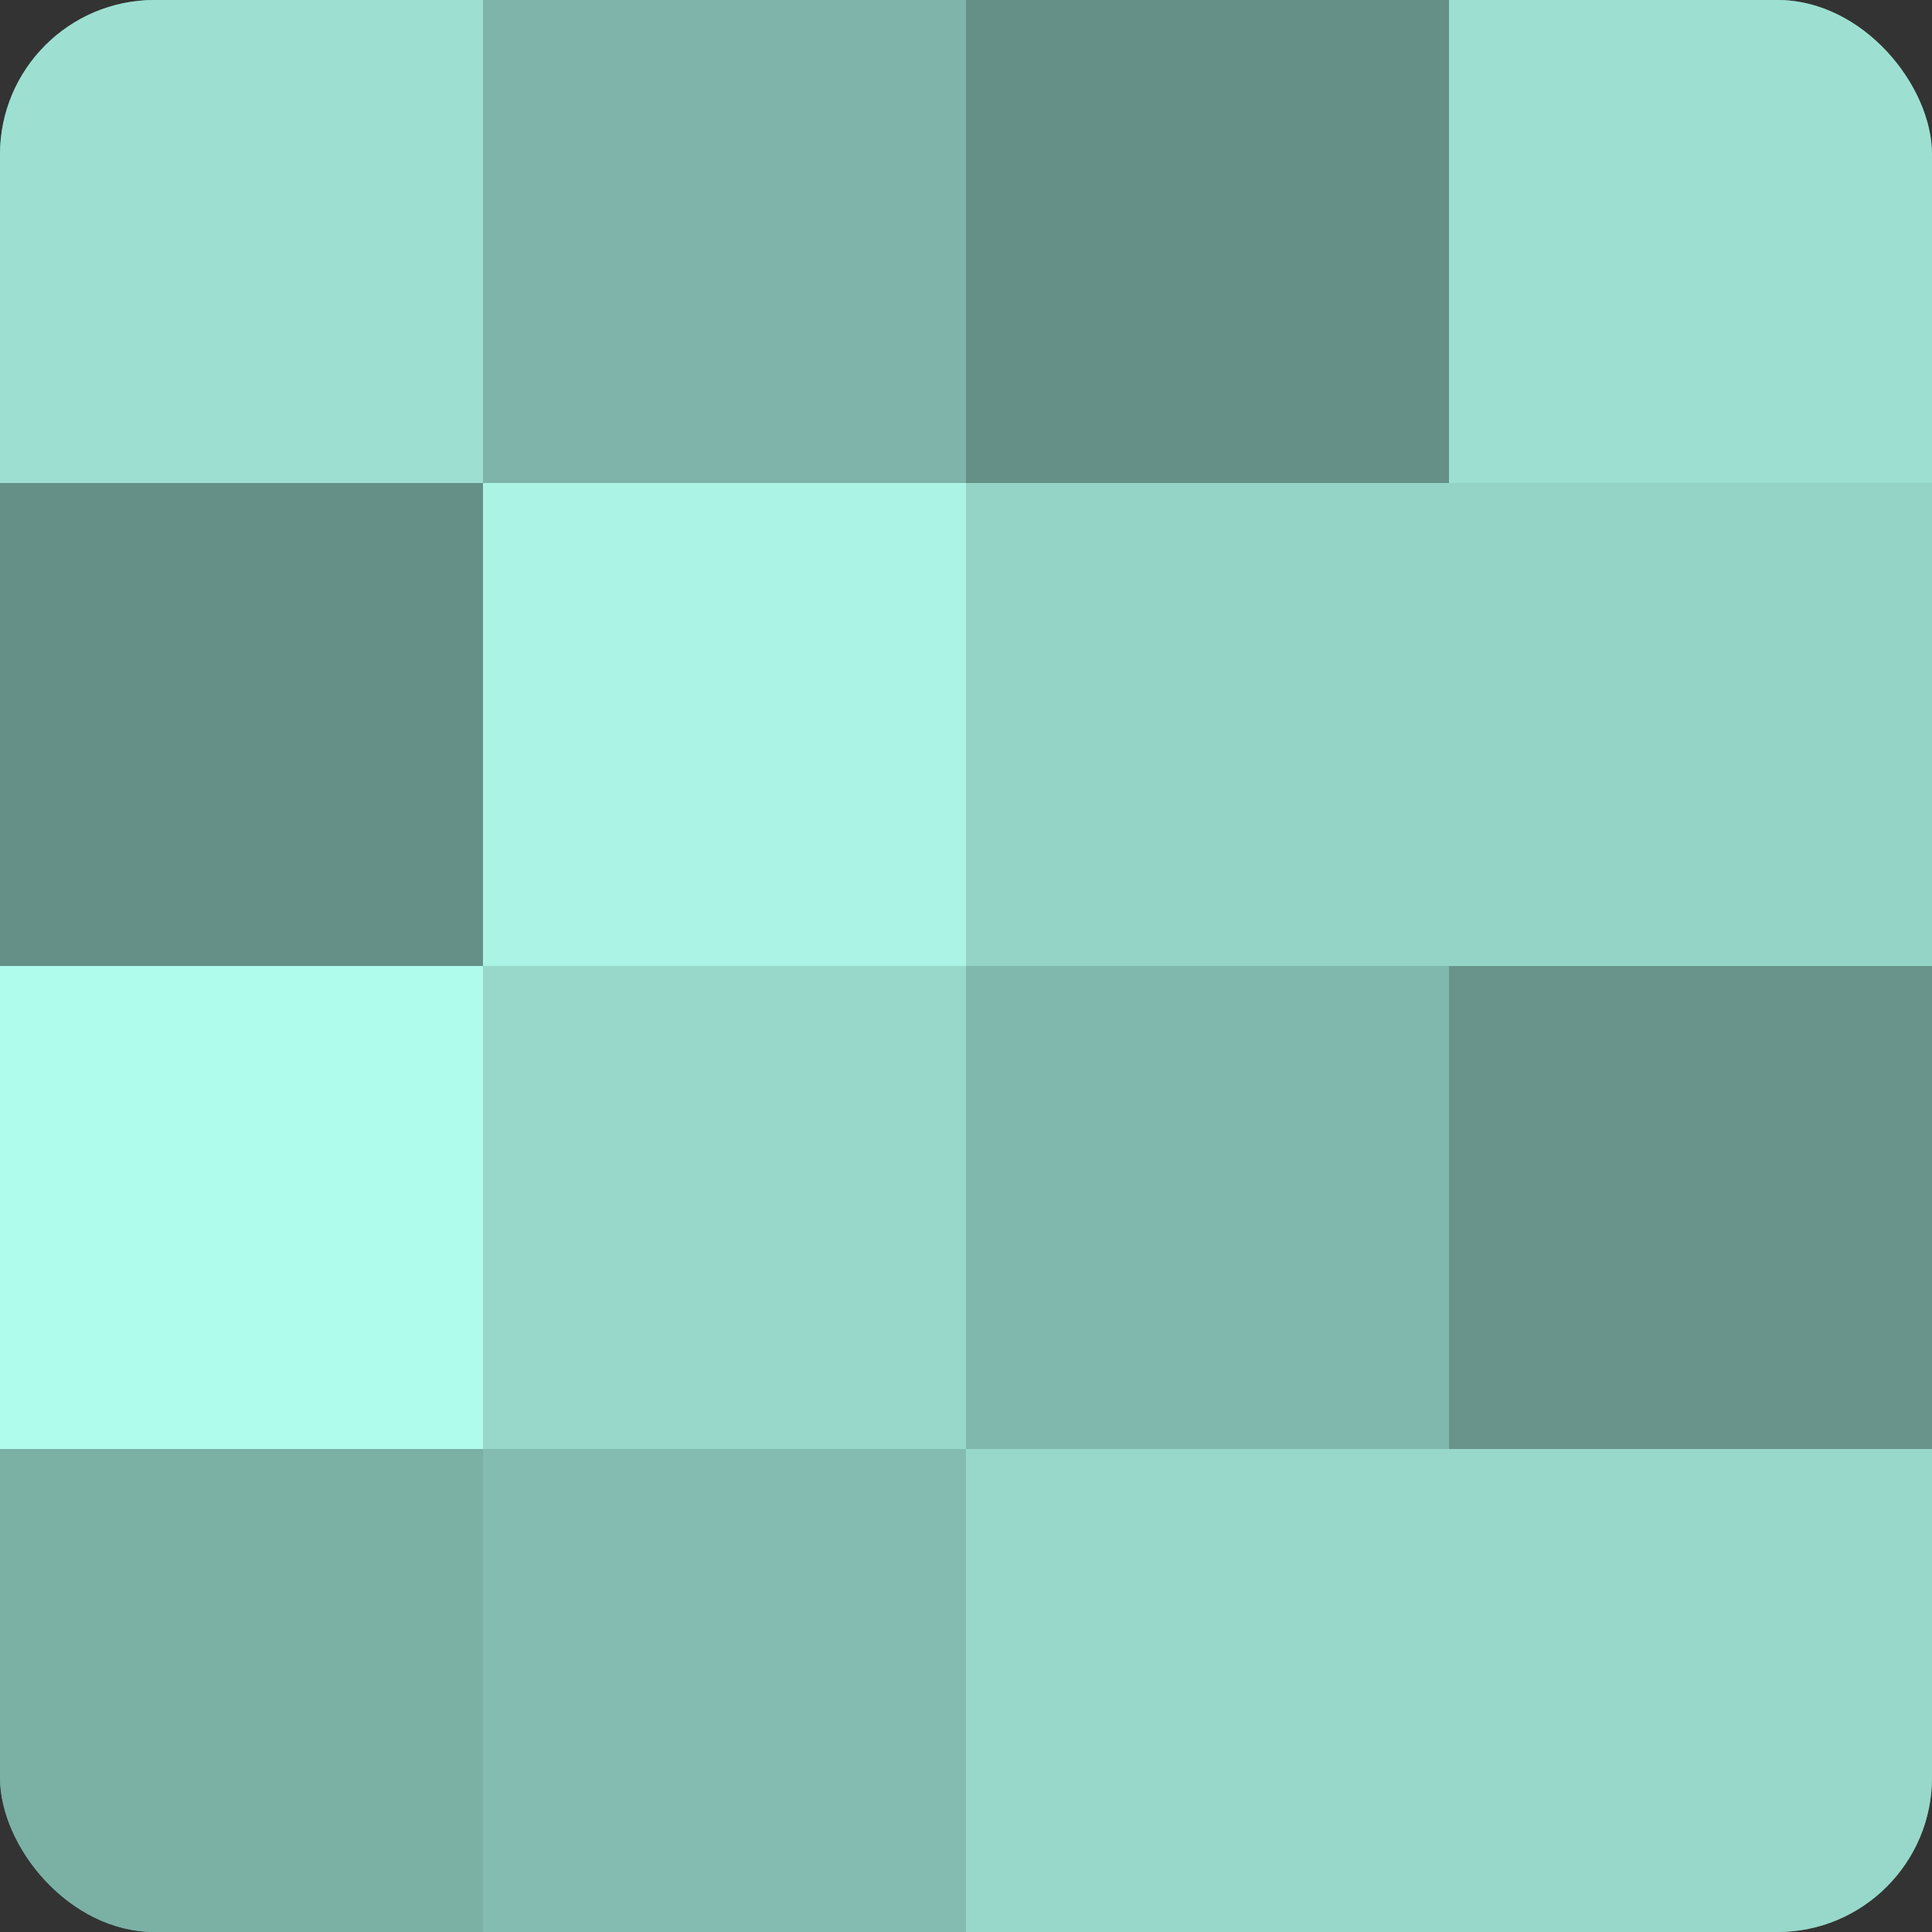
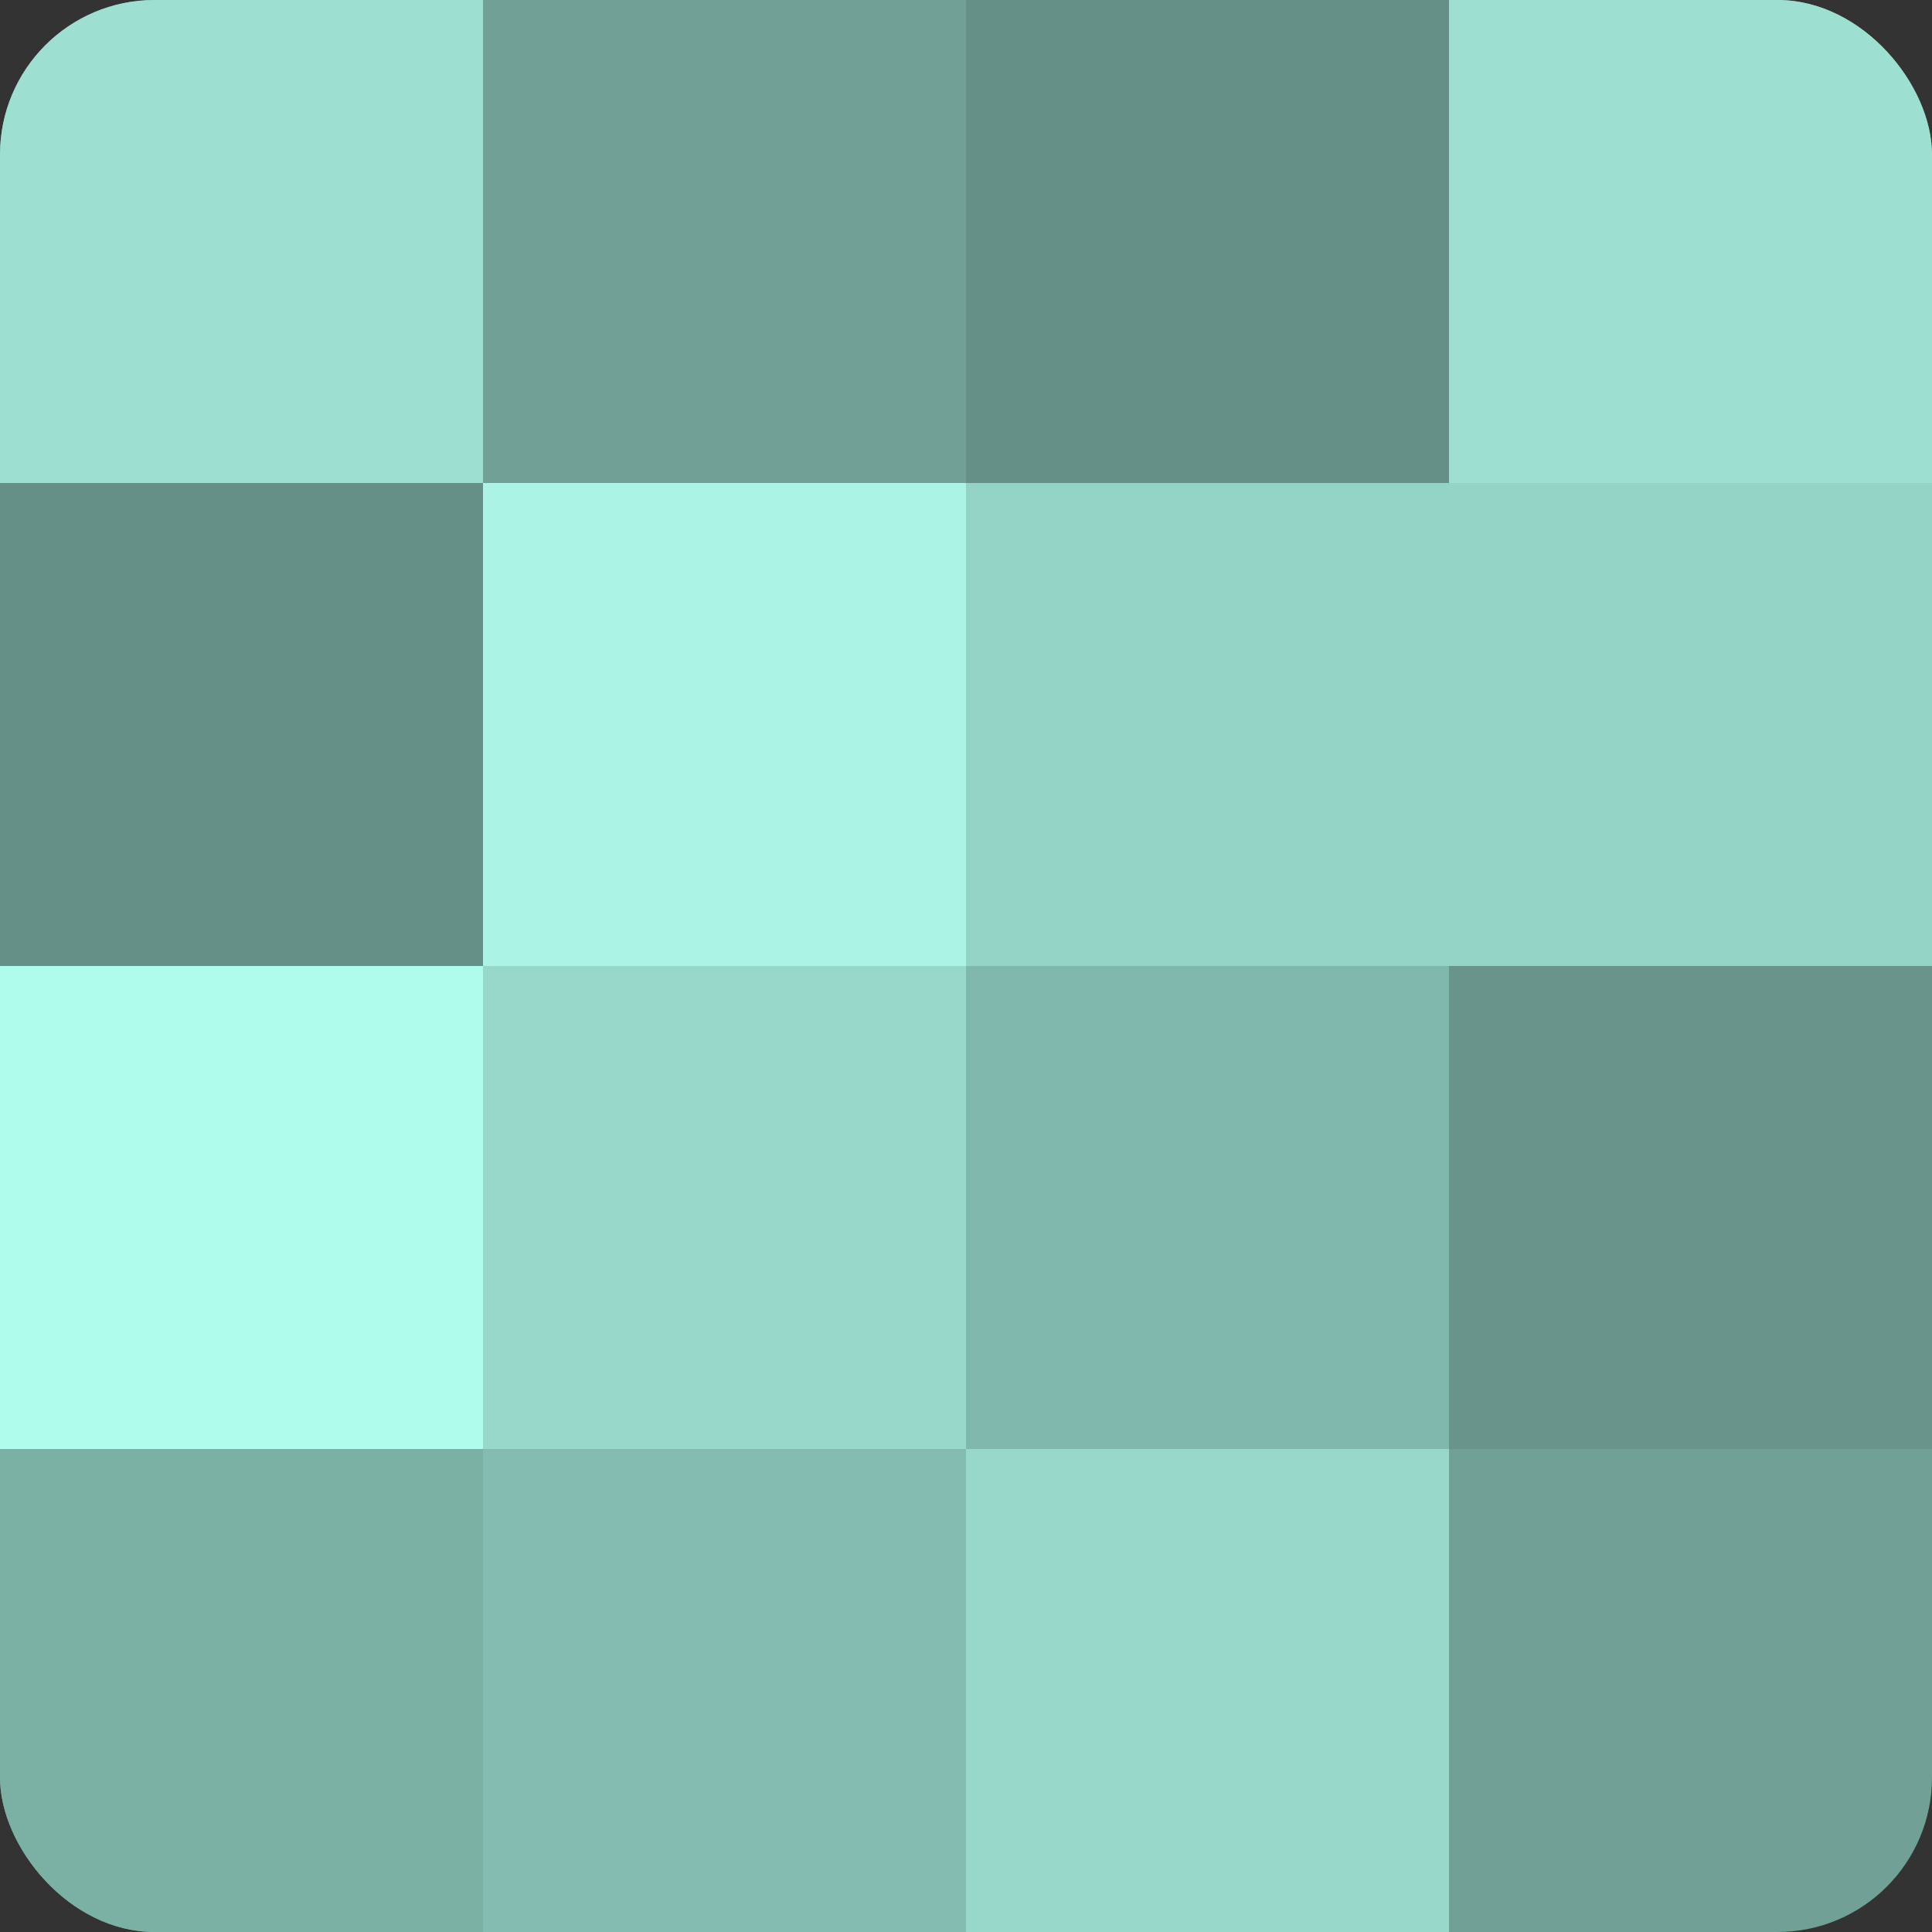
<svg xmlns="http://www.w3.org/2000/svg" width="60" height="60" viewBox="0 0 100 100" preserveAspectRatio="xMidYMid meet">
  <rect x="0" y="0" width="100" height="100" fill="#333333" stroke="none" />
  <defs>
    <clipPath id="c" width="100" height="100">
      <rect width="100" height="100" rx="8" ry="8" />
    </clipPath>
  </defs>
  <g clip-path="url(#c)">
    <rect width="100" height="100" fill="#70a096" />
    <rect width="25" height="25" fill="#9de0d2" />
    <rect y="25" width="25" height="25" fill="#659087" />
    <rect y="50" width="25" height="25" fill="#b0fcec" />
    <rect y="75" width="25" height="25" fill="#7bb0a5" />
-     <rect x="25" width="25" height="25" fill="#7eb4a9" />
    <rect x="25" y="25" width="25" height="25" fill="#abf4e5" />
    <rect x="25" y="50" width="25" height="25" fill="#97d8cb" />
    <rect x="25" y="75" width="25" height="25" fill="#84bcb1" />
    <rect x="50" width="25" height="25" fill="#659087" />
    <rect x="50" y="25" width="25" height="25" fill="#94d4c7" />
    <rect x="50" y="50" width="25" height="25" fill="#81b8ad" />
    <rect x="50" y="75" width="25" height="25" fill="#97d8cb" />
    <rect x="75" width="25" height="25" fill="#9de0d2" />
    <rect x="75" y="25" width="25" height="25" fill="#94d4c7" />
    <rect x="75" y="50" width="25" height="25" fill="#68948b" />
-     <rect x="75" y="75" width="25" height="25" fill="#97d8cb" />
  </g>
</svg>